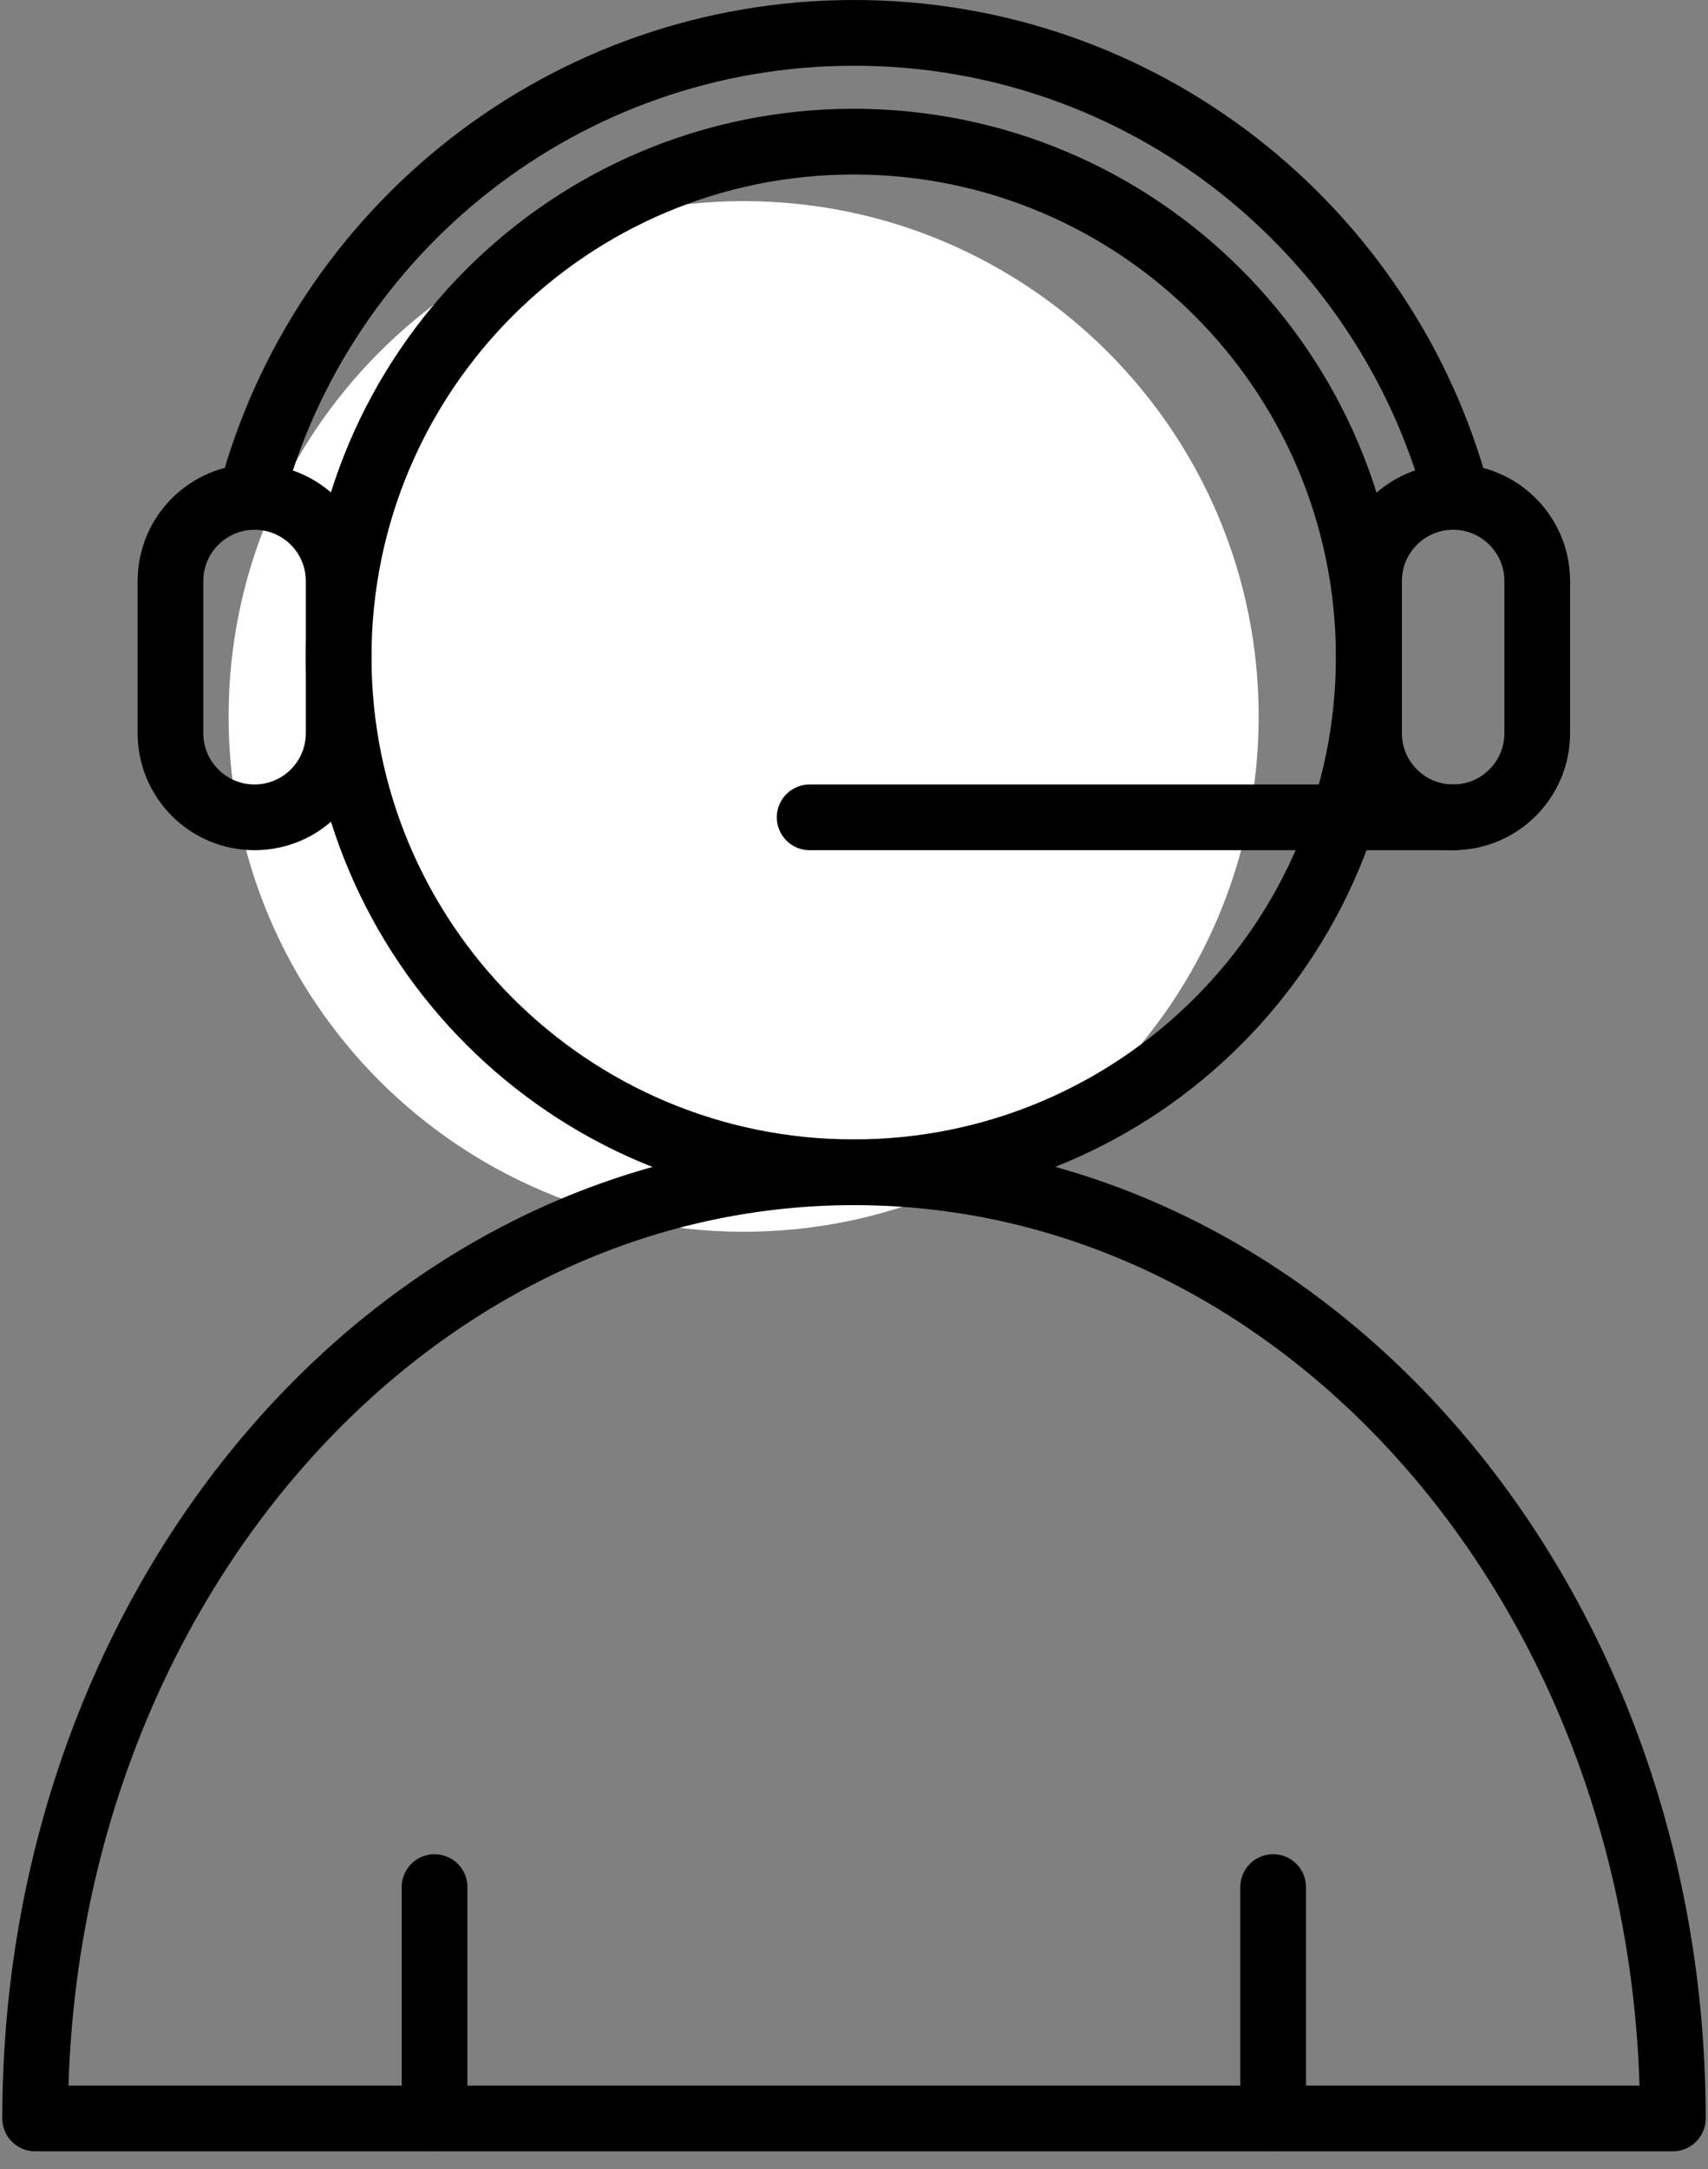
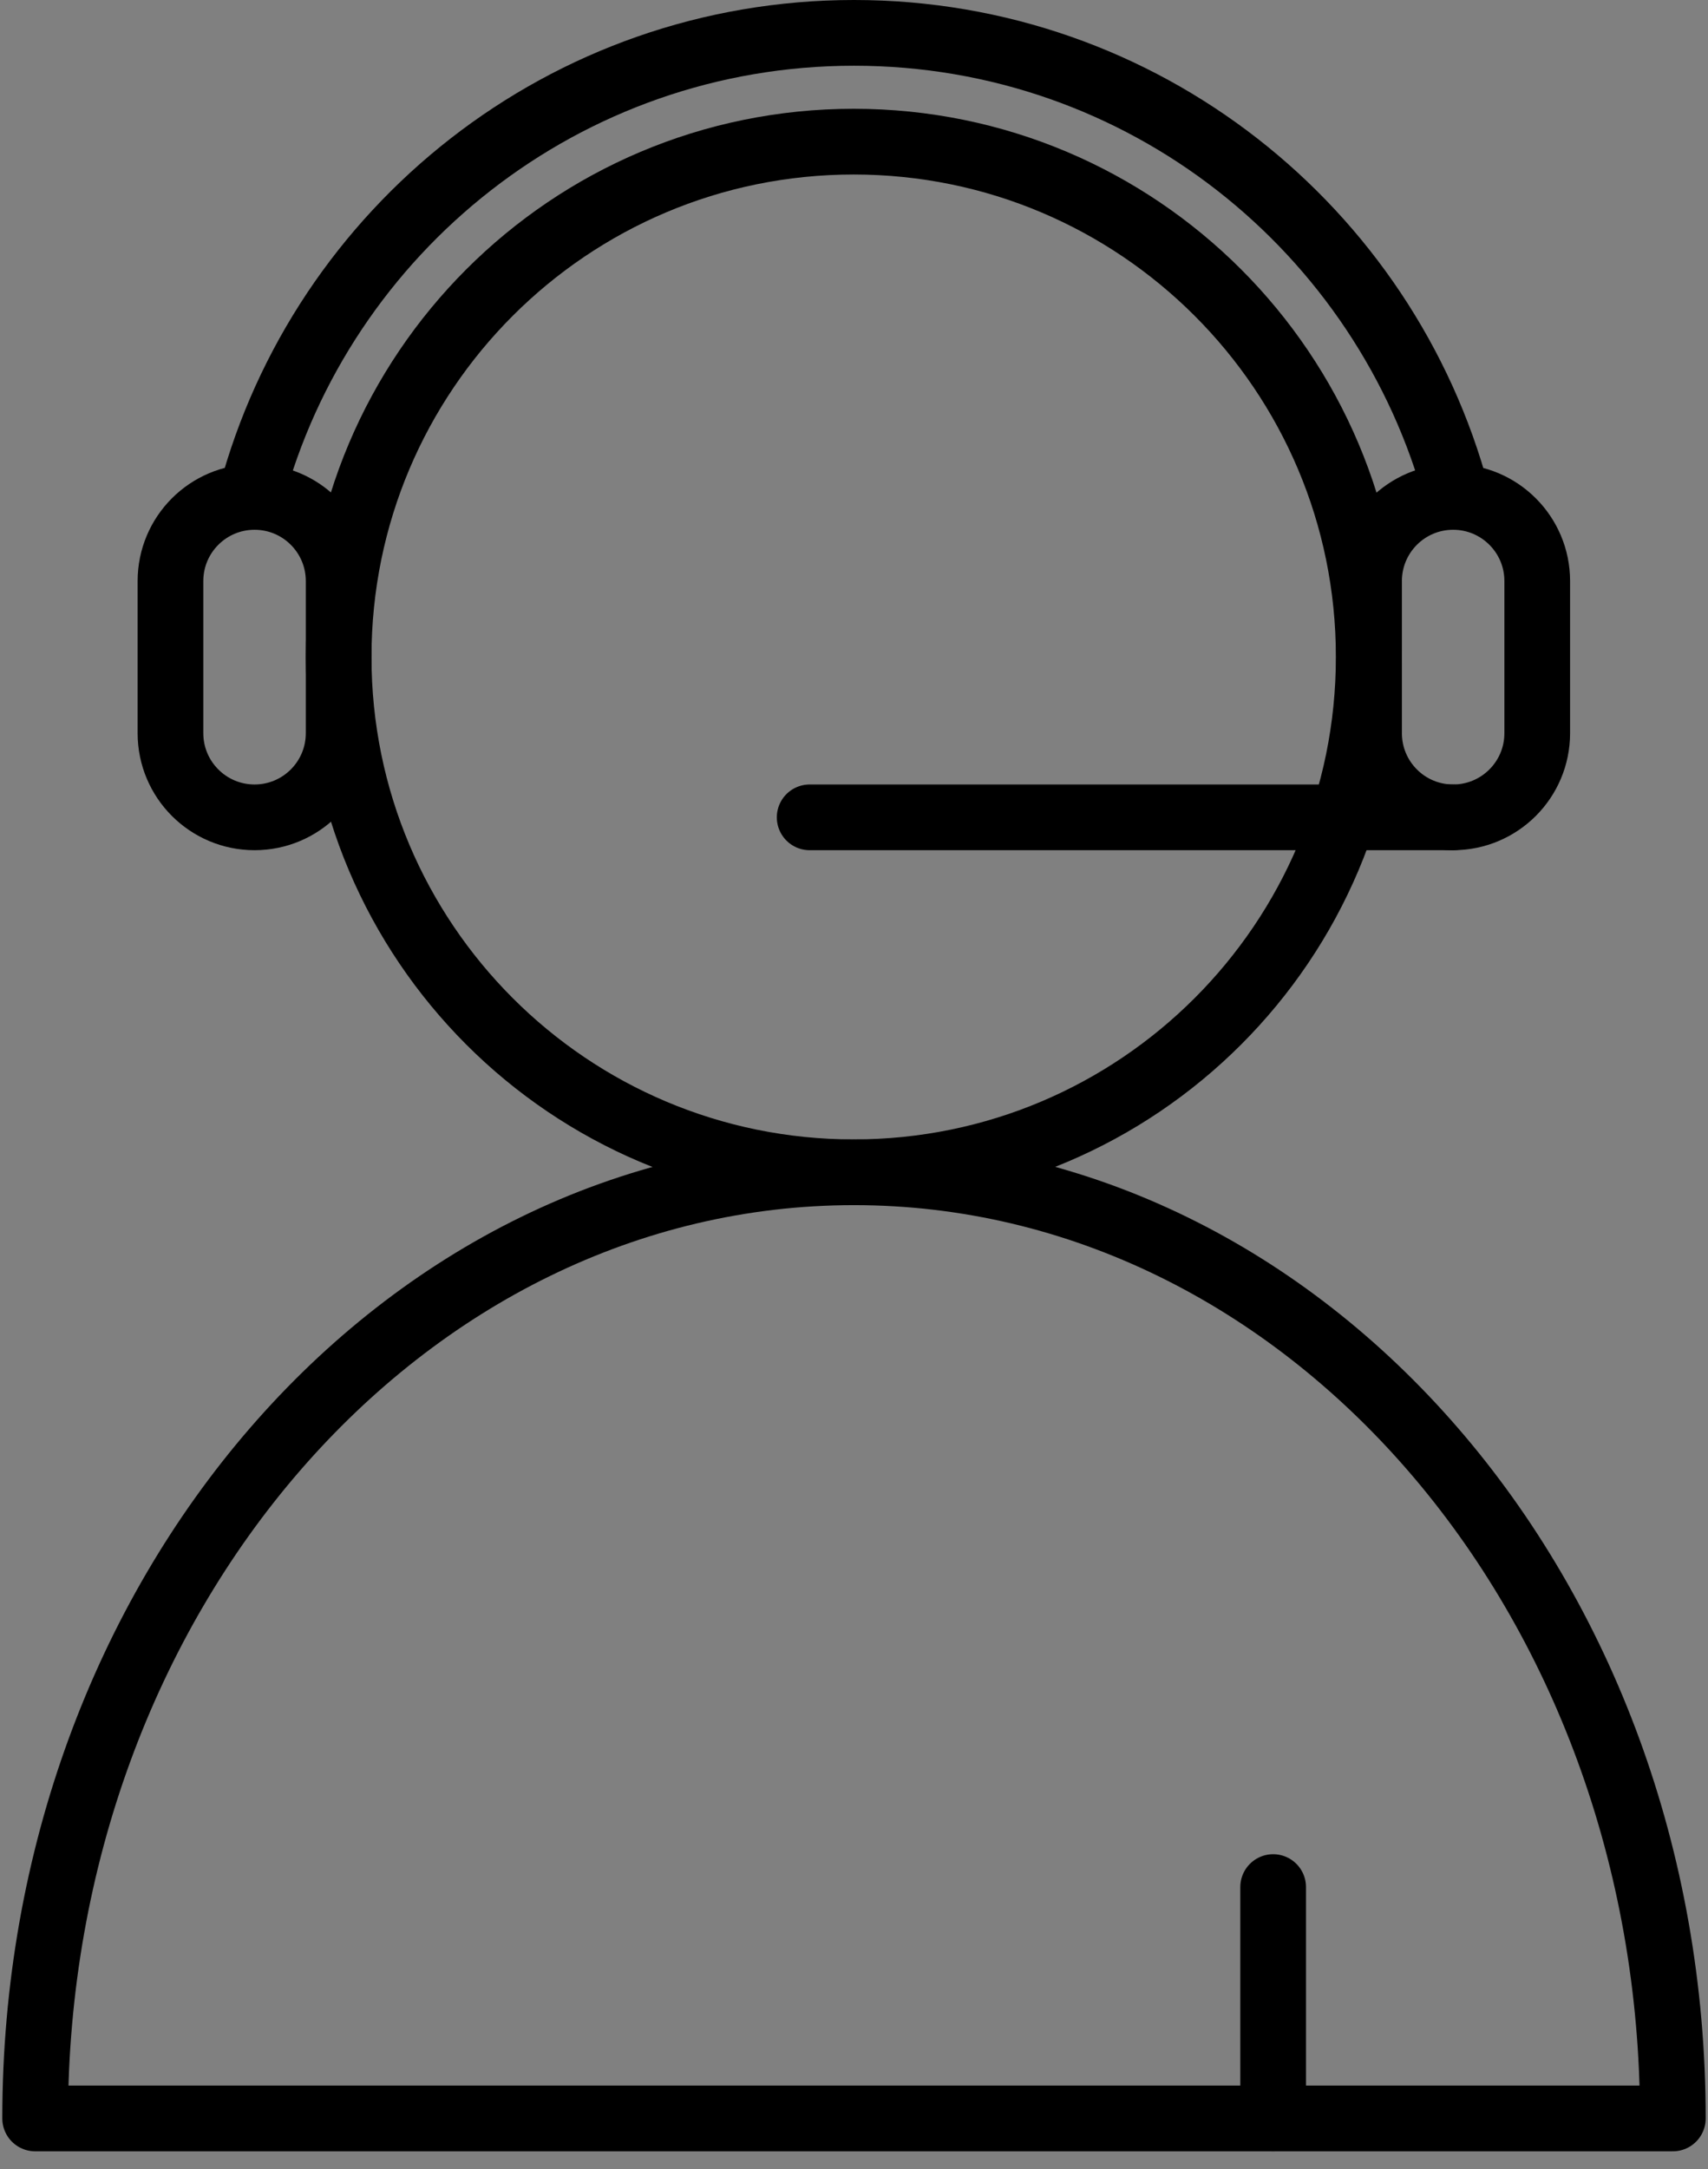
<svg xmlns="http://www.w3.org/2000/svg" width="52" height="66" viewBox="0 0 52 66" fill="none">
  <rect x="0" y="0" width="52" height="66" fill="#808080" stroke="none" />
-   <path d="M22.64 37.48C31.3 37.48 38.32 30.46 38.32 21.8C38.32 13.14 31.3 6.12 22.64 6.12C13.98 6.12 6.96 13.14 6.96 21.8C6.96 30.46 13.98 37.48 22.64 37.48Z" fill="white" />
  <path d="M5.19 17.68V22.31C5.19 23.724 6.337 24.87 7.75 24.87C9.164 24.87 10.31 23.724 10.31 22.31V17.68C10.31 16.266 9.164 15.12 7.75 15.12C6.337 15.12 5.19 16.266 5.19 17.68Z" stroke="black" stroke-width="2" stroke-miterlimit="10" />
  <path d="M41.681 17.68V22.31C41.681 23.724 42.827 24.87 44.241 24.87C45.654 24.87 46.801 23.724 46.801 22.31V17.68C46.801 16.266 45.654 15.12 44.241 15.12C42.827 15.12 41.681 16.266 41.681 17.68Z" stroke="black" stroke-width="2" stroke-miterlimit="10" />
  <path d="M25.991 35.67C34.65 35.67 41.671 28.65 41.671 19.99C41.671 11.33 34.65 4.31 25.991 4.31C17.331 4.31 10.31 11.33 10.31 19.99C10.31 28.65 17.331 35.67 25.991 35.67Z" stroke="black" stroke-width="2" stroke-miterlimit="10" />
  <path d="M50.93 64.46C50.93 48.56 39.77 35.67 26 35.67C12.23 35.67 1.07 48.56 1.07 64.46H50.93Z" stroke="black" stroke-width="2" stroke-linecap="round" stroke-linejoin="round" />
  <path d="M7.641 15.09C9.801 6.98 17.201 1 26.001 1C34.801 1 42.191 6.98 44.361 15.09" stroke="black" stroke-width="2" stroke-miterlimit="10" />
  <path d="M44.24 24.87H24.65" stroke="black" stroke-width="2" stroke-miterlimit="10" stroke-linecap="round" />
-   <path d="M13.23 64.46V57.42" stroke="black" stroke-width="2" stroke-linecap="round" stroke-linejoin="round" />
  <path d="M38.761 64.46V57.42" stroke="black" stroke-width="2" stroke-linecap="round" stroke-linejoin="round" />
</svg>